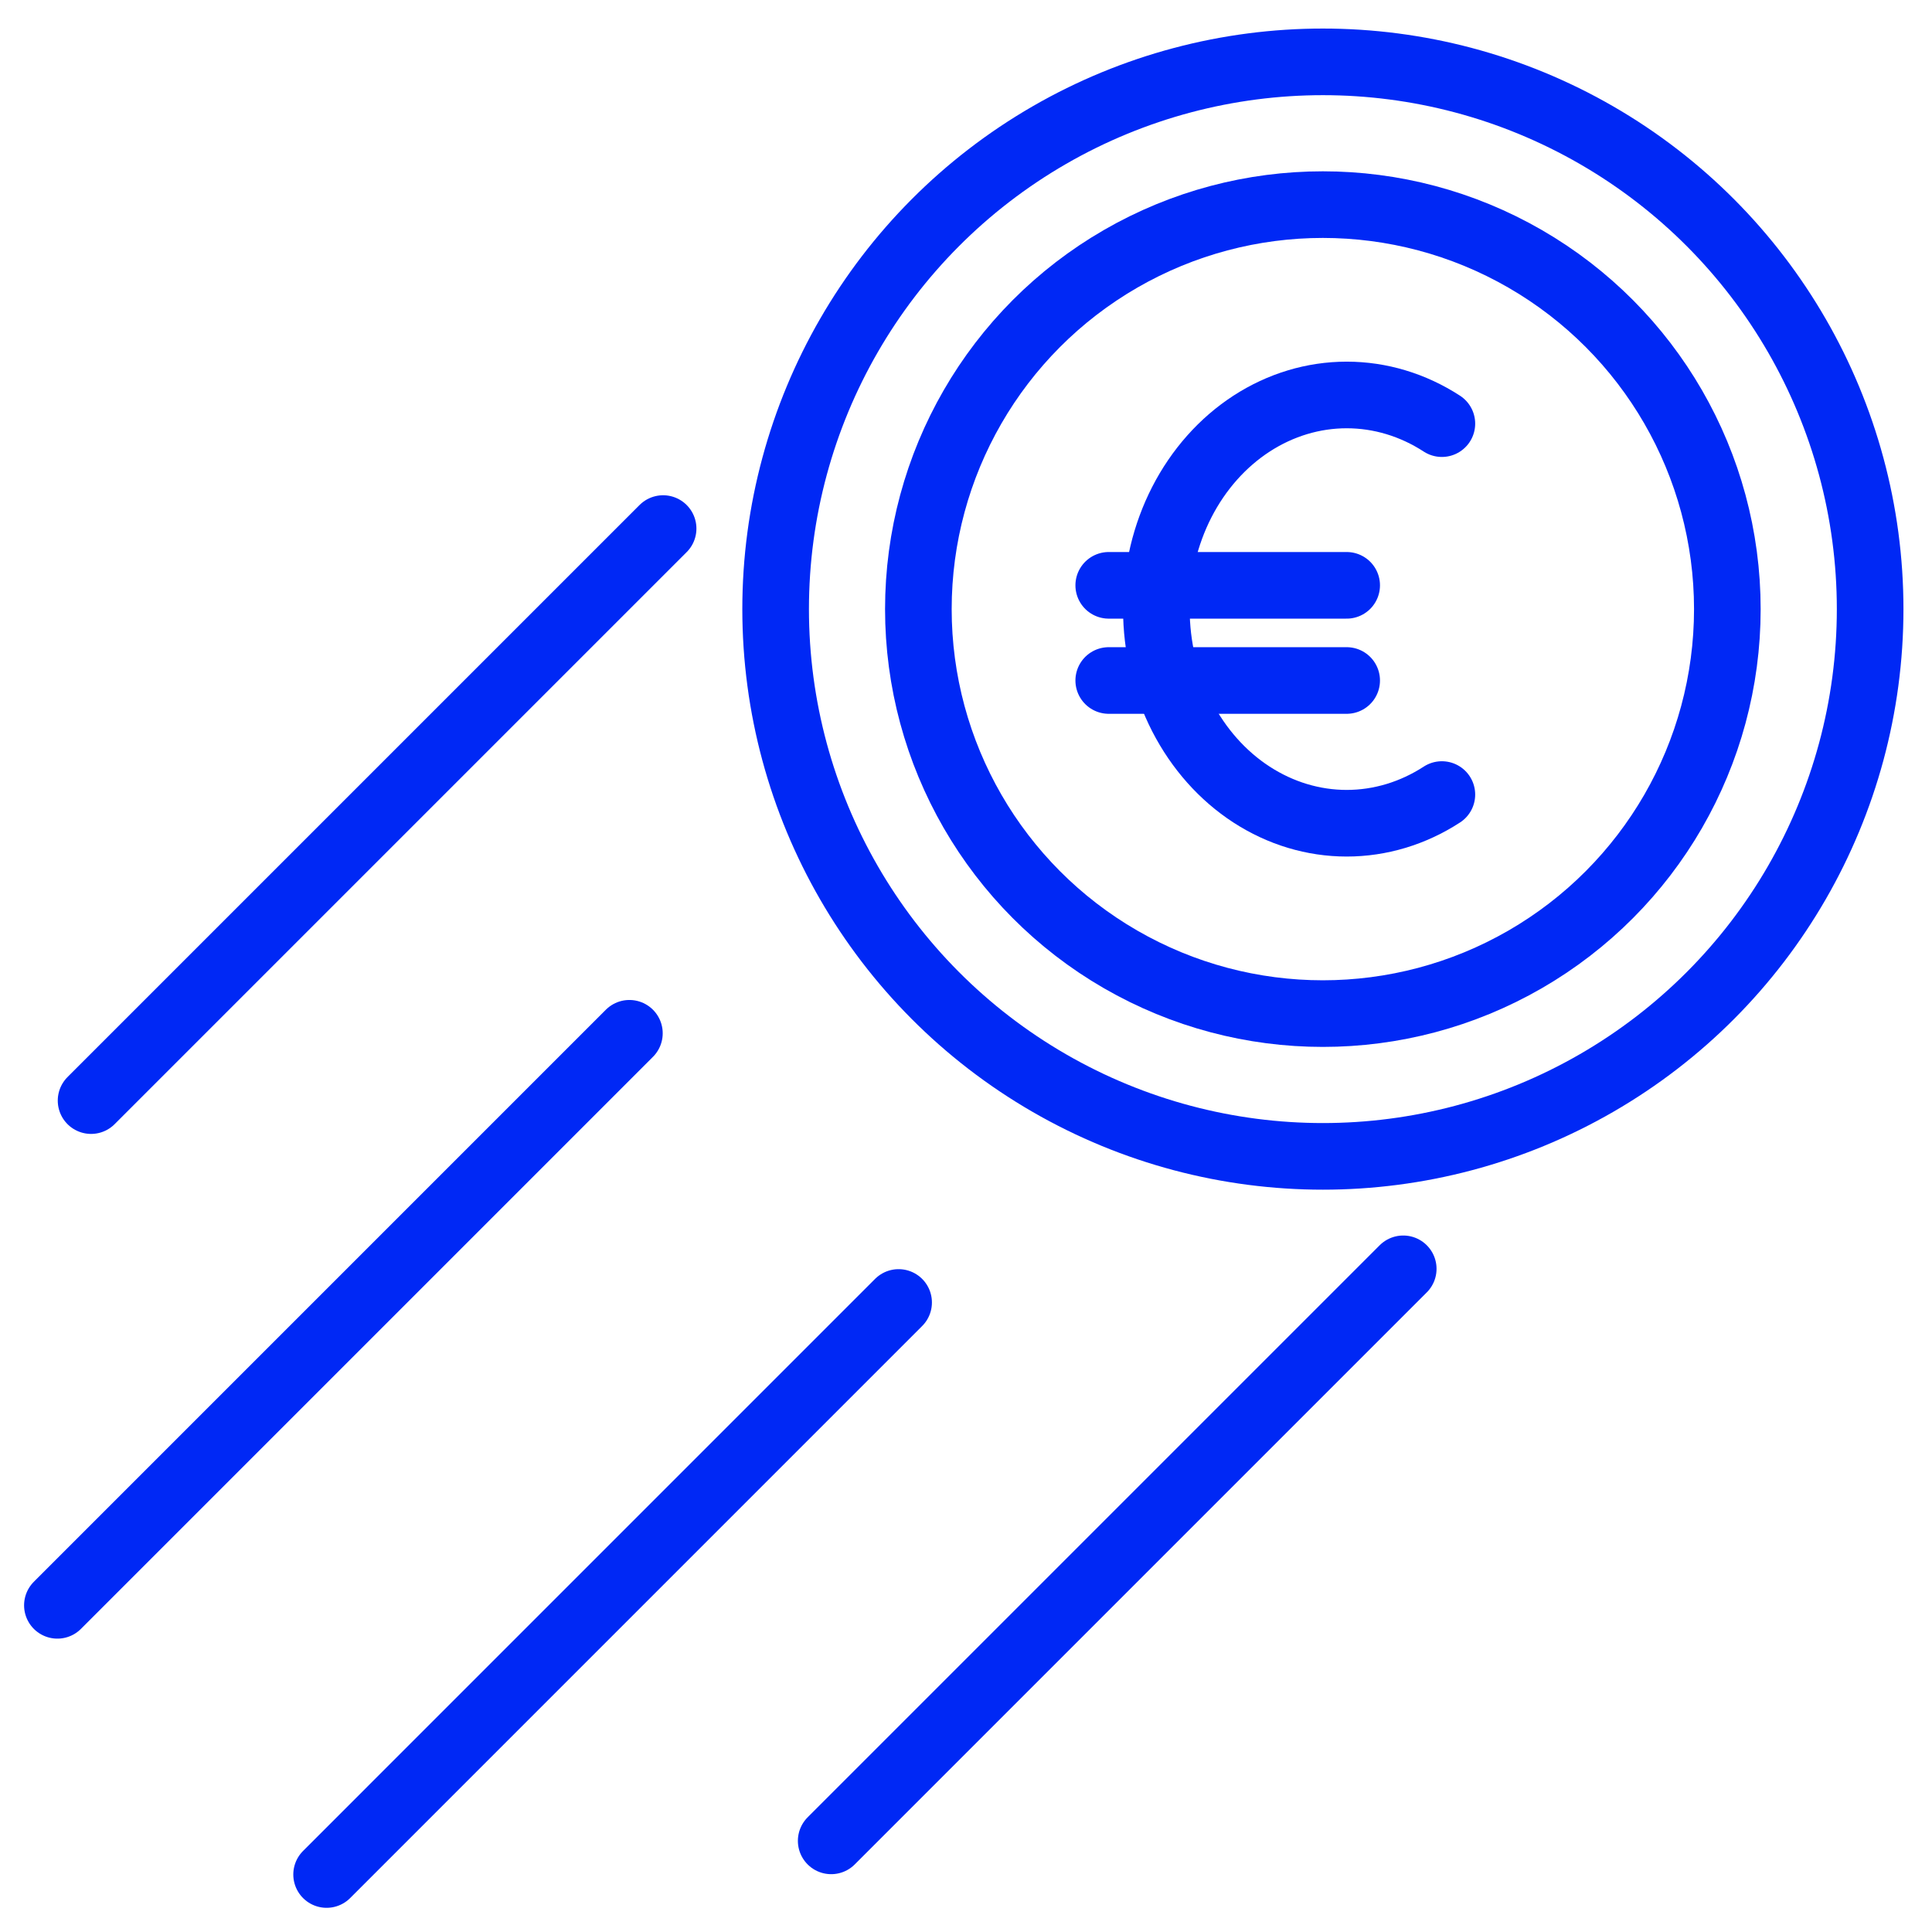
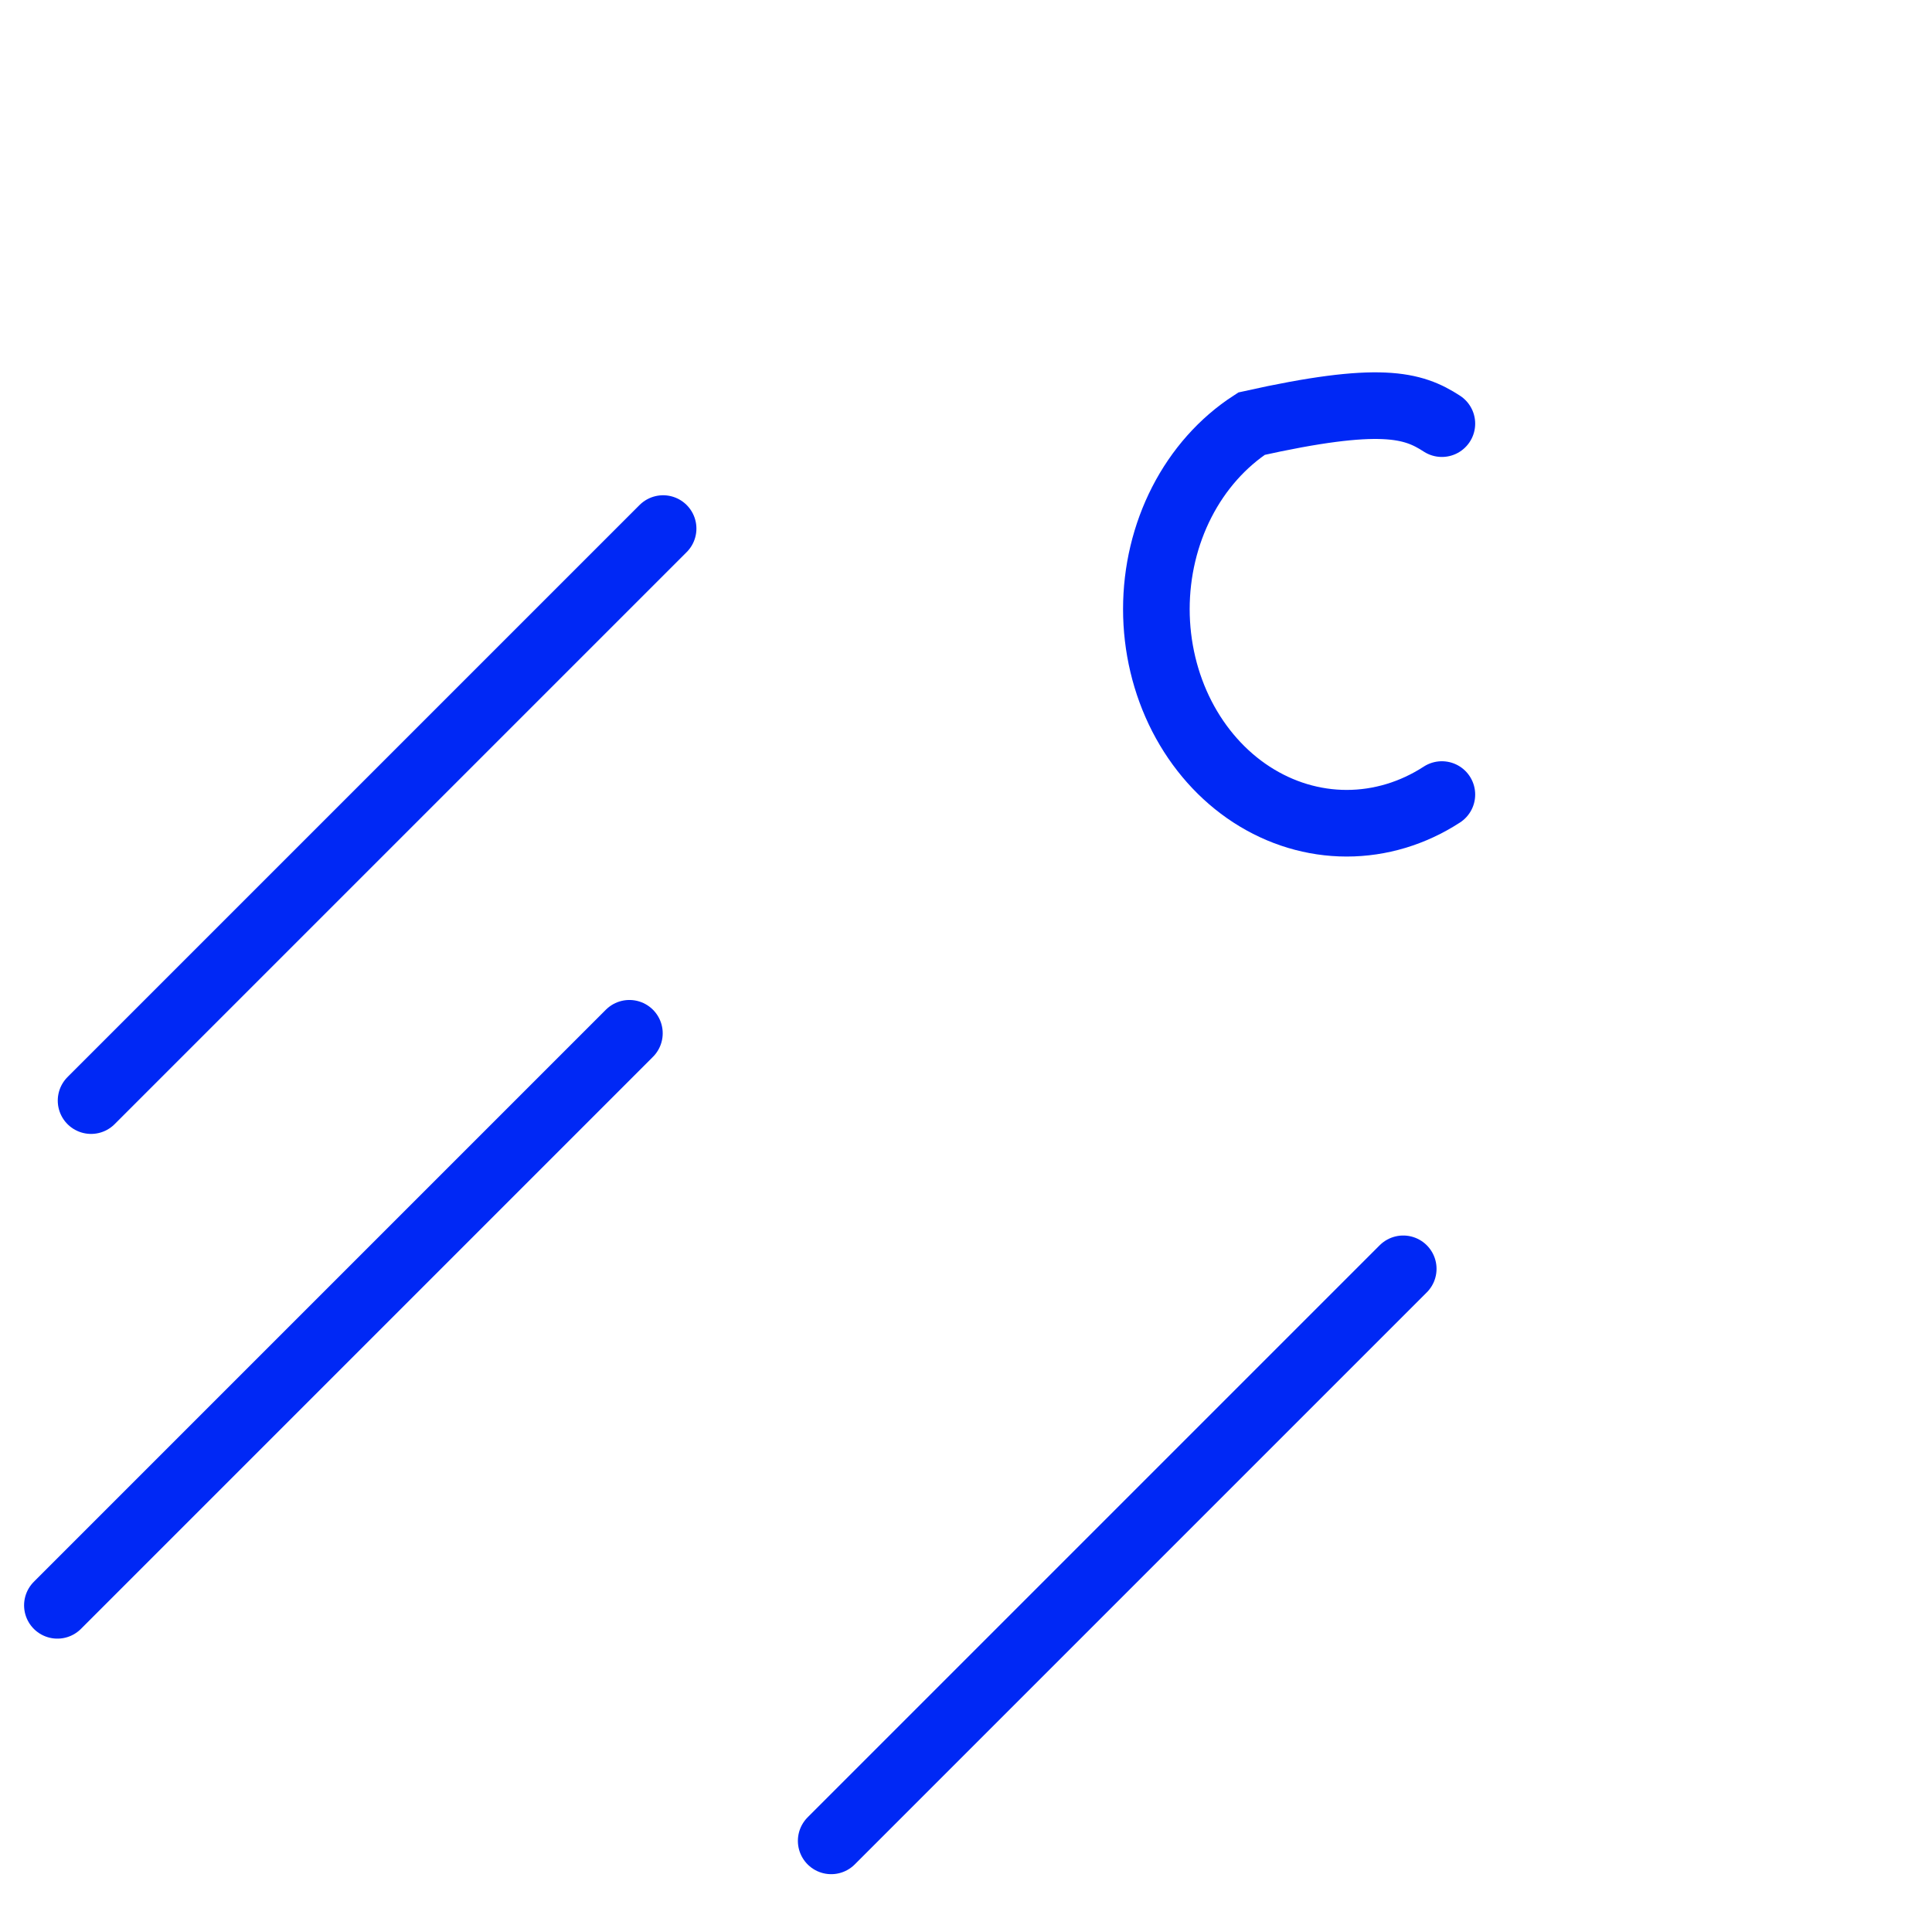
<svg xmlns="http://www.w3.org/2000/svg" width="58" height="58" viewBox="0 0 58 58" fill="none">
-   <circle cx="39.713" cy="18.286" r="12.143" stroke="#0028F5" stroke-width="2" stroke-linecap="round" />
-   <circle cx="39.714" cy="18.286" r="16.429" stroke="#0028F5" stroke-width="2" stroke-linecap="round" />
-   <path d="M43.286 23.853C42.418 24.417 41.432 24.714 40.429 24.714C39.426 24.714 38.441 24.417 37.572 23.853C36.703 23.289 35.982 22.477 35.48 21.5C34.979 20.523 34.715 19.414 34.715 18.286C34.715 17.157 34.979 16.049 35.48 15.072C35.982 14.094 36.703 13.283 37.572 12.718C38.441 12.154 39.426 11.857 40.429 11.857C41.432 11.857 42.418 12.154 43.286 12.718" stroke="#0028F5" stroke-width="2" stroke-linecap="round" />
-   <path d="M33.285 17.572H40.428" stroke="#0028F5" stroke-width="2" stroke-linecap="round" />
-   <path d="M33.285 20.429H40.428" stroke="#0028F5" stroke-width="2" stroke-linecap="round" />
+   <path d="M43.286 23.853C42.418 24.417 41.432 24.714 40.429 24.714C39.426 24.714 38.441 24.417 37.572 23.853C36.703 23.289 35.982 22.477 35.48 21.5C34.979 20.523 34.715 19.414 34.715 18.286C34.715 17.157 34.979 16.049 35.48 15.072C35.982 14.094 36.703 13.283 37.572 12.718C41.432 11.857 42.418 12.154 43.286 12.718" stroke="#0028F5" stroke-width="2" stroke-linecap="round" />
  <path d="M19.907 15.868L2.734 33.041" stroke="#0028F5" stroke-width="2" stroke-linecap="round" />
  <path d="M42.126 38.091L24.953 55.264" stroke="#0028F5" stroke-width="2" stroke-linecap="round" />
-   <path d="M26.977 39.101L9.805 56.274" stroke="#0028F5" stroke-width="2" stroke-linecap="round" />
  <path d="M18.895 31.02L1.723 48.193" stroke="#0028F5" stroke-width="2" stroke-linecap="round" />
</svg>